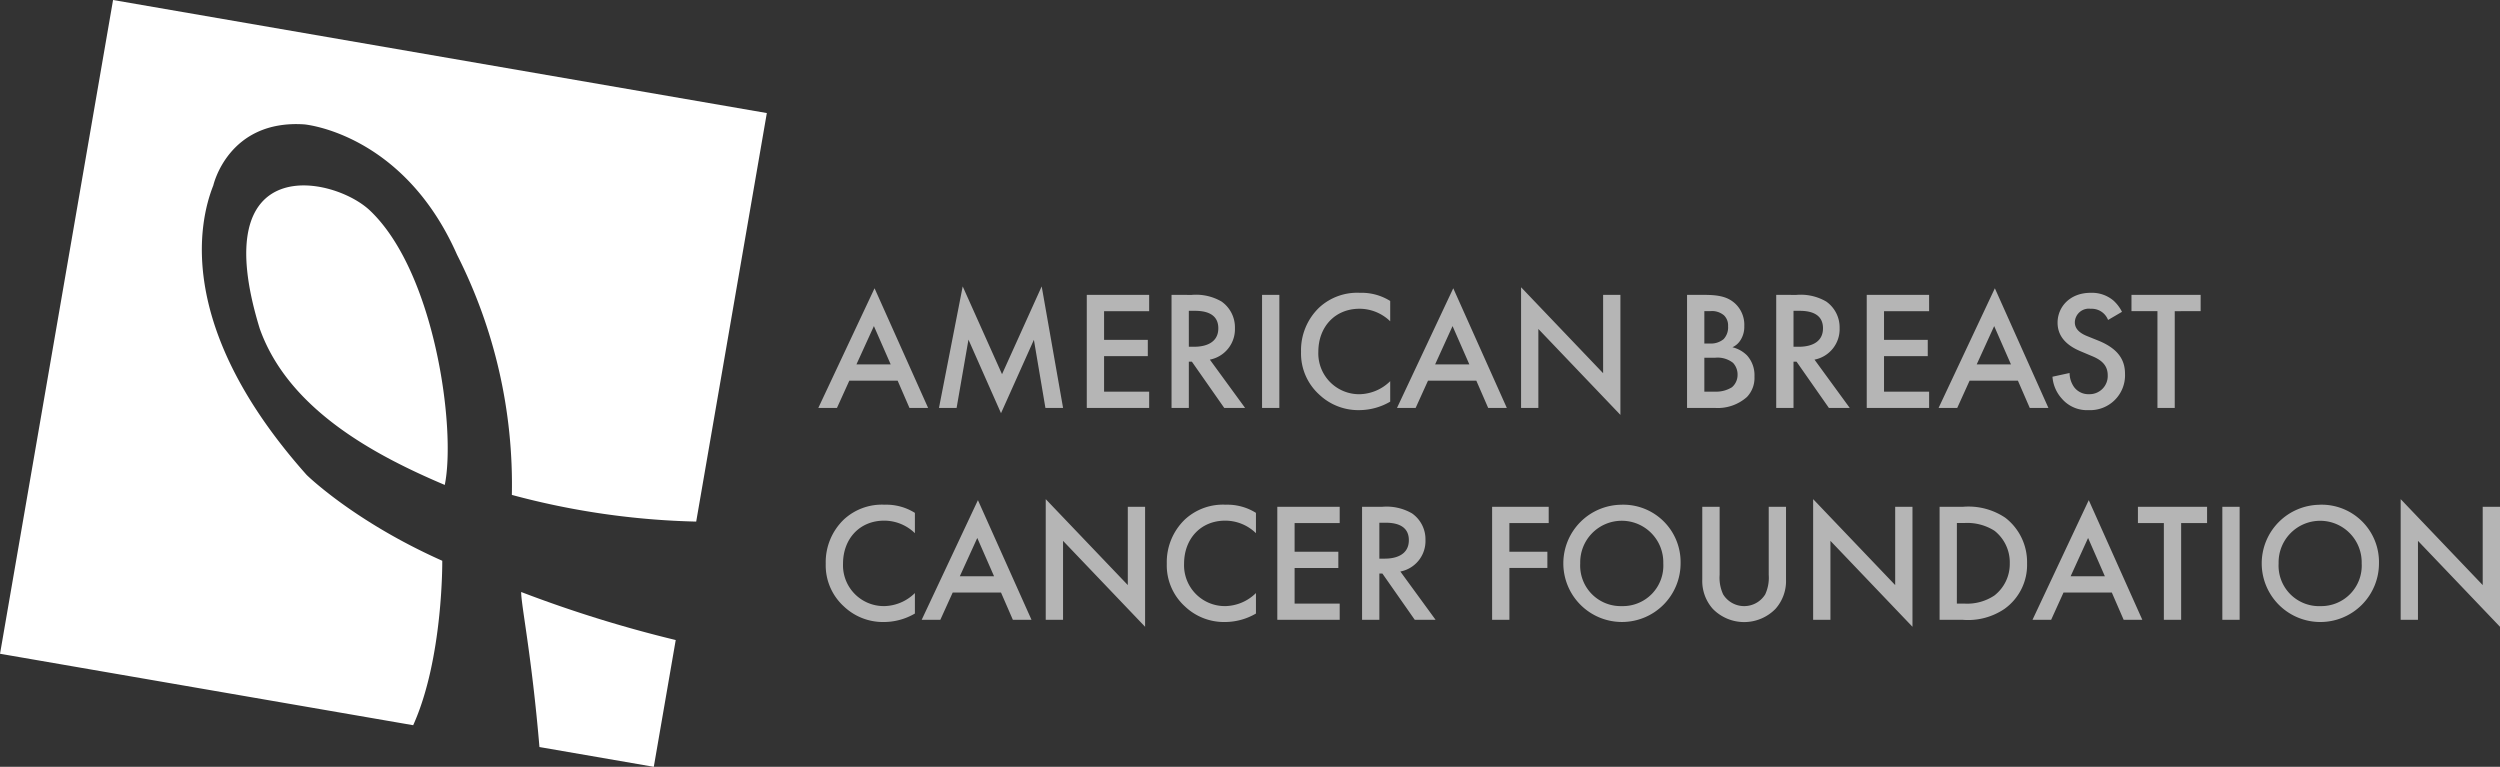
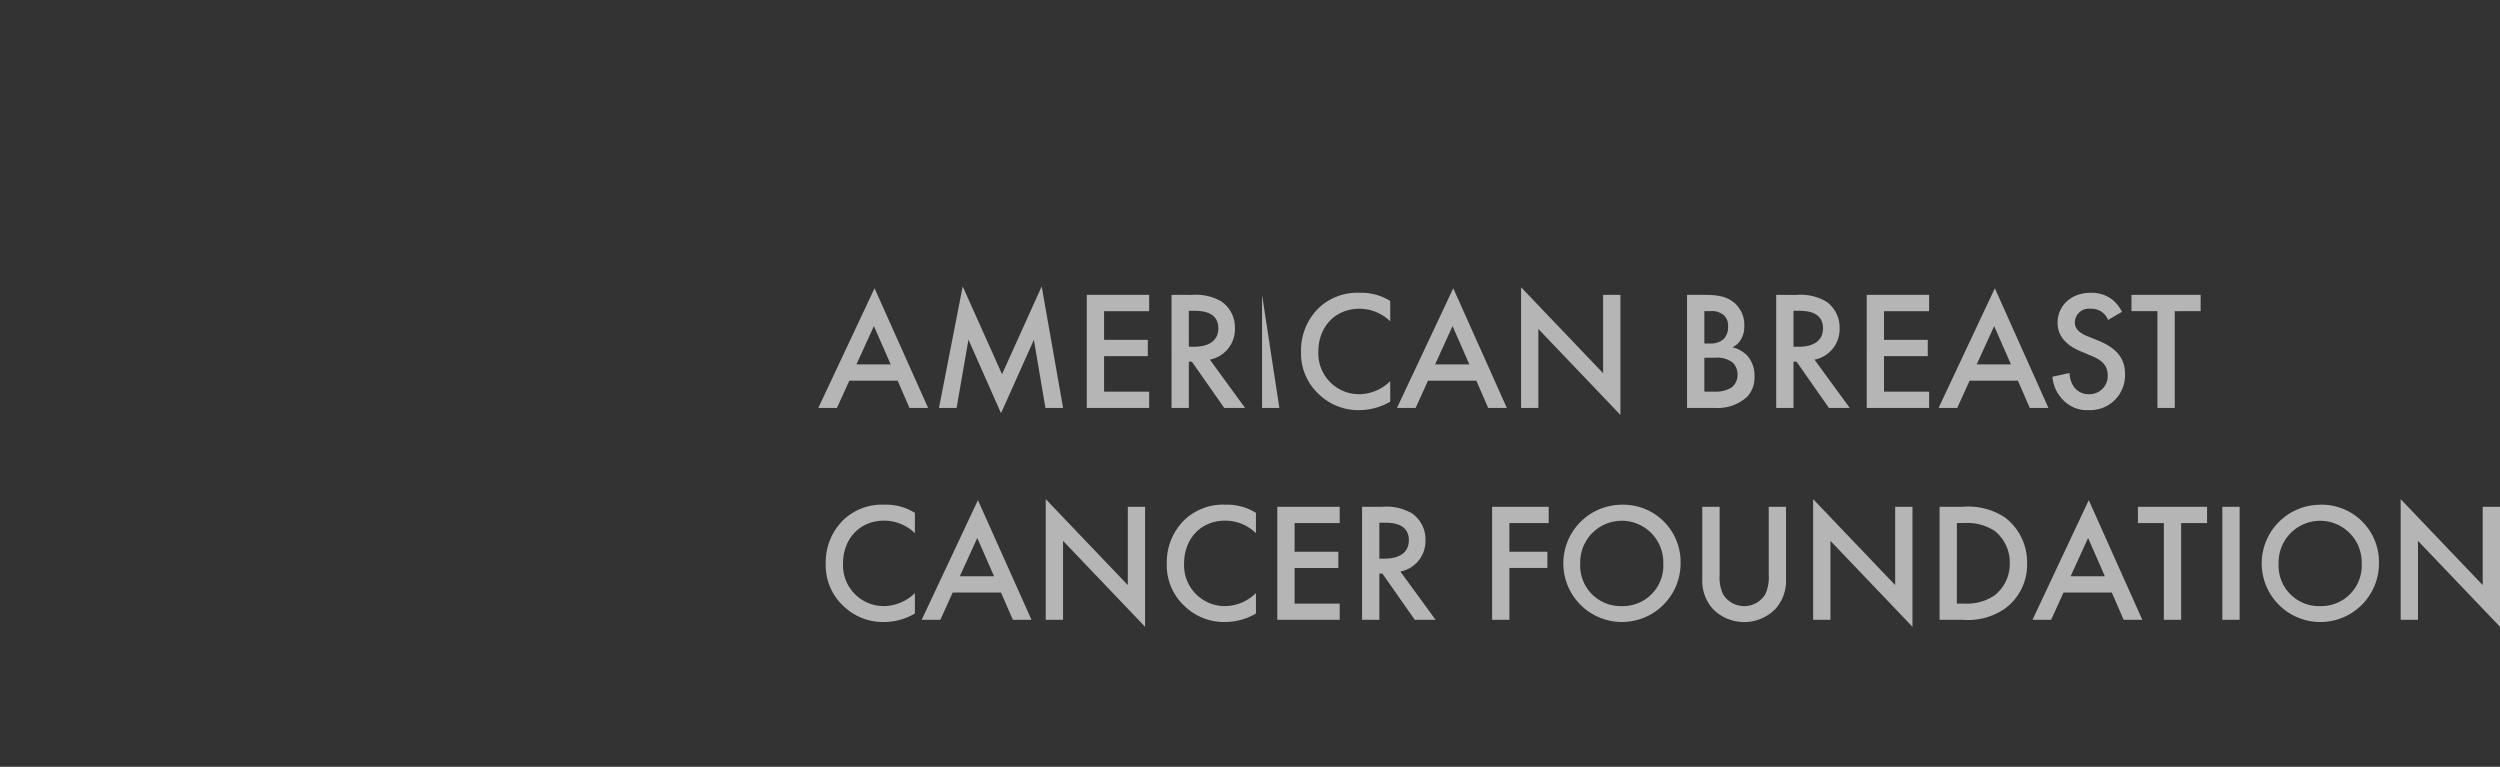
<svg xmlns="http://www.w3.org/2000/svg" width="353.958" height="108.569" viewBox="0 0 353.958 108.569">
  <rect x="0" y="0" width="353.958" height="108.569" fill="#333333" stroke="none" />
  <defs>
    <style>.a,.b{fill:#fff;}.b{opacity:0.64;}</style>
  </defs>
  <g transform="translate(-79.242 -71.242)">
    <g transform="translate(-234.758 -150.758)">
-       <path class="a" d="M141.988,108.872c4.069,11.506,16.42,18.008,26.207,22.158,1.618-7.926-1.377-30.112-10.591-38.851-5.19-4.924-23.38-8.615-15.615,16.693M181.6,168.138l16.189,2.8,3.105-17.95a178.905,178.905,0,0,1-21.879-6.8c-.034,1.708,1.487,8.95,2.585,21.949m-17.88-3.09-58.493-10.116L121.23,62.37l92.563,16.007-10,57.841a109.577,109.577,0,0,1-26.1-3.777,71.95,71.95,0,0,0-7.759-34c-7.615-17.266-21.639-18.462-21.639-18.462-10.756-.7-12.863,8.608-12.87,8.643-2.12,5.316-5.231,20.287,13.216,40.992,0,0,6.662,6.563,19.2,12.152,0,0,.141,13.854-4.121,23.288" transform="translate(208.777 159.63)" />
-     </g>
-     <path class="b" d="M13.008,24h2.64L8.064,7.056.1,24h2.64l1.752-3.864h6.84ZM5.5,17.832l2.472-5.424,2.376,5.424ZM19.68,24l1.68-9.672,4.608,10.416,4.656-10.392L32.256,24h2.5L31.728,6.792,26.112,19.224,20.544,6.792,17.184,24ZM46.944,7.992H38.112V24h8.832V21.7H40.56v-5.04h6.192v-2.3H40.56V10.3h6.384Zm3.168,0V24H52.56V17.448h.432L57.576,24h2.952l-4.992-6.84A4.39,4.39,0,0,0,59.088,12.7a4.466,4.466,0,0,0-1.9-3.768,7.169,7.169,0,0,0-4.224-.936Zm2.448,2.256h.84c1.2,0,3.336.216,3.336,2.472,0,2.544-2.736,2.616-3.408,2.616H52.56ZM62.928,7.992V24h2.448V7.992Zm18.144.864A7.607,7.607,0,0,0,76.8,7.7a7.928,7.928,0,0,0-5.784,2.088,8.376,8.376,0,0,0-2.568,6.264A7.849,7.849,0,0,0,71.016,22.1a8.02,8.02,0,0,0,5.664,2.208,8.735,8.735,0,0,0,4.392-1.2v-2.9a6.353,6.353,0,0,1-4.32,1.848,5.779,5.779,0,0,1-5.856-6c0-3.528,2.352-6.1,5.832-6.1a6.241,6.241,0,0,1,4.344,1.776ZM94.944,24h2.64L90,7.056,82.032,24h2.64l1.752-3.864h6.84Zm-7.512-6.168L89.9,12.408l2.376,5.424ZM102.048,24V12.816l11.616,12.168V7.992h-2.448V19.08L99.6,6.912V24ZM123.1,7.992V24H127.1a6.2,6.2,0,0,0,4.488-1.56,3.9,3.9,0,0,0,1.056-2.88,4.167,4.167,0,0,0-1.056-3,4.4,4.4,0,0,0-2.064-1.152,2.653,2.653,0,0,0,1.2-1.1,3.491,3.491,0,0,0,.48-1.9,4.107,4.107,0,0,0-1.272-3.168c-1.056-.984-2.352-1.248-4.416-1.248Zm2.448,2.3h.84a2.625,2.625,0,0,1,1.944.6,1.978,1.978,0,0,1,.576,1.536,2.429,2.429,0,0,1-.624,1.824,2.814,2.814,0,0,1-1.992.624h-.744Zm0,6.6h1.536a3.515,3.515,0,0,1,2.52.72,2.4,2.4,0,0,1,.648,1.68,2.3,2.3,0,0,1-.792,1.776,4.221,4.221,0,0,1-2.424.624h-1.488Zm10.176-8.9V24h2.448V17.448h.432L143.184,24h2.952l-4.992-6.84A4.39,4.39,0,0,0,144.7,12.7a4.466,4.466,0,0,0-1.9-3.768,7.169,7.169,0,0,0-4.224-.936Zm2.448,2.256h.84c1.2,0,3.336.216,3.336,2.472,0,2.544-2.736,2.616-3.408,2.616h-.768Zm19.2-2.256h-8.832V24h8.832V21.7h-6.384v-5.04h6.192v-2.3h-6.192V10.3h6.384ZM171.624,24h2.64L166.68,7.056,158.712,24h2.64l1.752-3.864h6.84Zm-7.512-6.168,2.472-5.424,2.376,5.424Zm20.568-7.44a5.453,5.453,0,0,0-1.224-1.608A4.72,4.72,0,0,0,180.24,7.7c-3,0-4.68,2.064-4.68,4.224,0,2.4,1.944,3.5,3.264,4.056l1.536.648c1.056.432,2.3,1.1,2.3,2.736a2.572,2.572,0,0,1-2.64,2.688,2.526,2.526,0,0,1-2.088-.96,3.457,3.457,0,0,1-.672-2.04l-2.424.528a5.182,5.182,0,0,0,1.344,3.12,4.683,4.683,0,0,0,3.768,1.608,4.933,4.933,0,0,0,5.16-5.136c0-1.824-.816-3.5-3.768-4.7l-1.608-.648c-1.56-.624-1.728-1.464-1.728-1.944a1.984,1.984,0,0,1,2.256-1.92,2.479,2.479,0,0,1,2.448,1.584Zm11.136-.1v-2.3h-9.792v2.3H189.7V24h2.448V10.3ZM13.776,38.856A7.607,7.607,0,0,0,9.5,37.7,7.928,7.928,0,0,0,3.72,39.792a8.376,8.376,0,0,0-2.568,6.264A7.849,7.849,0,0,0,3.72,52.1a8.02,8.02,0,0,0,5.664,2.208,8.735,8.735,0,0,0,4.392-1.2v-2.9a6.353,6.353,0,0,1-4.32,1.848,5.779,5.779,0,0,1-5.856-6c0-3.528,2.352-6.1,5.832-6.1a6.241,6.241,0,0,1,4.344,1.776ZM27.648,54h2.64L22.7,37.056,14.736,54h2.64l1.752-3.864h6.84Zm-7.512-6.168,2.472-5.424,2.376,5.424ZM34.752,54V42.816L46.368,54.984V37.992H43.92V49.08L32.3,36.912V54ZM62.064,38.856A7.607,7.607,0,0,0,57.792,37.7a7.928,7.928,0,0,0-5.784,2.088,8.376,8.376,0,0,0-2.568,6.264A7.849,7.849,0,0,0,52.008,52.1a8.02,8.02,0,0,0,5.664,2.208,8.735,8.735,0,0,0,4.392-1.2v-2.9a6.353,6.353,0,0,1-4.32,1.848,5.779,5.779,0,0,1-5.856-6c0-3.528,2.352-6.1,5.832-6.1a6.241,6.241,0,0,1,4.344,1.776Zm11.856-.864H65.088V54H73.92V51.7H67.536v-5.04h6.192v-2.3H67.536V40.3H73.92Zm3.168,0V54h2.448V47.448h.432L84.552,54H87.5l-4.992-6.84A4.39,4.39,0,0,0,86.064,42.7a4.466,4.466,0,0,0-1.9-3.768,7.169,7.169,0,0,0-4.224-.936Zm2.448,2.256h.84c1.2,0,3.336.216,3.336,2.472,0,2.544-2.736,2.616-3.408,2.616h-.768Zm23.976-2.256H95.5V54h2.448V46.656h5.376v-2.3H97.944V40.3h5.568Zm10.344-.288a8.3,8.3,0,1,0,8.328,8.3A8.12,8.12,0,0,0,113.856,37.7Zm0,14.352a5.729,5.729,0,0,1-5.88-6.048,5.882,5.882,0,1,1,11.76,0A5.729,5.729,0,0,1,113.856,52.056Zm11.4-14.064v10.3a5.925,5.925,0,0,0,1.488,4.152,6.2,6.2,0,0,0,8.88,0,5.925,5.925,0,0,0,1.488-4.152v-10.3h-2.448V47.64a5.594,5.594,0,0,1-.5,2.76,3.5,3.5,0,0,1-5.952,0,5.594,5.594,0,0,1-.5-2.76V37.992ZM143.4,54V42.816l11.616,12.168V37.992h-2.448V49.08L140.952,36.912V54Zm15.456-16.008V54h3.312a9.186,9.186,0,0,0,5.856-1.536,7.633,7.633,0,0,0,3.216-6.456,7.924,7.924,0,0,0-3.072-6.456,9.323,9.323,0,0,0-5.952-1.56Zm2.448,2.3h1.056a7.171,7.171,0,0,1,4.272,1.1,5.7,5.7,0,0,1,2.16,4.608,5.644,5.644,0,0,1-2.184,4.56A6.931,6.931,0,0,1,162.36,51.7H161.3ZM184.92,54h2.64l-7.584-16.944L172.008,54h2.64l1.752-3.864h6.84Zm-7.512-6.168,2.472-5.424,2.376,5.424Zm19.32-7.536v-2.3h-9.792v2.3h3.672V54h2.448V40.3Zm2.16-2.3V54h2.448V37.992Zm13.848-.288a8.3,8.3,0,1,0,8.328,8.3A8.12,8.12,0,0,0,212.736,37.7Zm0,14.352a5.729,5.729,0,0,1-5.88-6.048,5.882,5.882,0,1,1,11.76,0A5.729,5.729,0,0,1,212.736,52.056ZM226.584,54V42.816L238.2,54.984V37.992h-2.448V49.08L224.136,36.912V54Z" transform="translate(195 105)" />
+       </g>
+     <path class="b" d="M13.008,24h2.64L8.064,7.056.1,24h2.64l1.752-3.864h6.84ZM5.5,17.832l2.472-5.424,2.376,5.424ZM19.68,24l1.68-9.672,4.608,10.416,4.656-10.392L32.256,24h2.5L31.728,6.792,26.112,19.224,20.544,6.792,17.184,24ZM46.944,7.992H38.112V24h8.832V21.7H40.56v-5.04h6.192v-2.3H40.56V10.3h6.384Zm3.168,0V24H52.56V17.448h.432L57.576,24h2.952l-4.992-6.84A4.39,4.39,0,0,0,59.088,12.7a4.466,4.466,0,0,0-1.9-3.768,7.169,7.169,0,0,0-4.224-.936Zm2.448,2.256h.84c1.2,0,3.336.216,3.336,2.472,0,2.544-2.736,2.616-3.408,2.616H52.56ZM62.928,7.992V24h2.448Zm18.144.864A7.607,7.607,0,0,0,76.8,7.7a7.928,7.928,0,0,0-5.784,2.088,8.376,8.376,0,0,0-2.568,6.264A7.849,7.849,0,0,0,71.016,22.1a8.02,8.02,0,0,0,5.664,2.208,8.735,8.735,0,0,0,4.392-1.2v-2.9a6.353,6.353,0,0,1-4.32,1.848,5.779,5.779,0,0,1-5.856-6c0-3.528,2.352-6.1,5.832-6.1a6.241,6.241,0,0,1,4.344,1.776ZM94.944,24h2.64L90,7.056,82.032,24h2.64l1.752-3.864h6.84Zm-7.512-6.168L89.9,12.408l2.376,5.424ZM102.048,24V12.816l11.616,12.168V7.992h-2.448V19.08L99.6,6.912V24ZM123.1,7.992V24H127.1a6.2,6.2,0,0,0,4.488-1.56,3.9,3.9,0,0,0,1.056-2.88,4.167,4.167,0,0,0-1.056-3,4.4,4.4,0,0,0-2.064-1.152,2.653,2.653,0,0,0,1.2-1.1,3.491,3.491,0,0,0,.48-1.9,4.107,4.107,0,0,0-1.272-3.168c-1.056-.984-2.352-1.248-4.416-1.248Zm2.448,2.3h.84a2.625,2.625,0,0,1,1.944.6,1.978,1.978,0,0,1,.576,1.536,2.429,2.429,0,0,1-.624,1.824,2.814,2.814,0,0,1-1.992.624h-.744Zm0,6.6h1.536a3.515,3.515,0,0,1,2.52.72,2.4,2.4,0,0,1,.648,1.68,2.3,2.3,0,0,1-.792,1.776,4.221,4.221,0,0,1-2.424.624h-1.488Zm10.176-8.9V24h2.448V17.448h.432L143.184,24h2.952l-4.992-6.84A4.39,4.39,0,0,0,144.7,12.7a4.466,4.466,0,0,0-1.9-3.768,7.169,7.169,0,0,0-4.224-.936Zm2.448,2.256h.84c1.2,0,3.336.216,3.336,2.472,0,2.544-2.736,2.616-3.408,2.616h-.768Zm19.2-2.256h-8.832V24h8.832V21.7h-6.384v-5.04h6.192v-2.3h-6.192V10.3h6.384ZM171.624,24h2.64L166.68,7.056,158.712,24h2.64l1.752-3.864h6.84Zm-7.512-6.168,2.472-5.424,2.376,5.424Zm20.568-7.44a5.453,5.453,0,0,0-1.224-1.608A4.72,4.72,0,0,0,180.24,7.7c-3,0-4.68,2.064-4.68,4.224,0,2.4,1.944,3.5,3.264,4.056l1.536.648c1.056.432,2.3,1.1,2.3,2.736a2.572,2.572,0,0,1-2.64,2.688,2.526,2.526,0,0,1-2.088-.96,3.457,3.457,0,0,1-.672-2.04l-2.424.528a5.182,5.182,0,0,0,1.344,3.12,4.683,4.683,0,0,0,3.768,1.608,4.933,4.933,0,0,0,5.16-5.136c0-1.824-.816-3.5-3.768-4.7l-1.608-.648c-1.56-.624-1.728-1.464-1.728-1.944a1.984,1.984,0,0,1,2.256-1.92,2.479,2.479,0,0,1,2.448,1.584Zm11.136-.1v-2.3h-9.792v2.3H189.7V24h2.448V10.3ZM13.776,38.856A7.607,7.607,0,0,0,9.5,37.7,7.928,7.928,0,0,0,3.72,39.792a8.376,8.376,0,0,0-2.568,6.264A7.849,7.849,0,0,0,3.72,52.1a8.02,8.02,0,0,0,5.664,2.208,8.735,8.735,0,0,0,4.392-1.2v-2.9a6.353,6.353,0,0,1-4.32,1.848,5.779,5.779,0,0,1-5.856-6c0-3.528,2.352-6.1,5.832-6.1a6.241,6.241,0,0,1,4.344,1.776ZM27.648,54h2.64L22.7,37.056,14.736,54h2.64l1.752-3.864h6.84Zm-7.512-6.168,2.472-5.424,2.376,5.424ZM34.752,54V42.816L46.368,54.984V37.992H43.92V49.08L32.3,36.912V54ZM62.064,38.856A7.607,7.607,0,0,0,57.792,37.7a7.928,7.928,0,0,0-5.784,2.088,8.376,8.376,0,0,0-2.568,6.264A7.849,7.849,0,0,0,52.008,52.1a8.02,8.02,0,0,0,5.664,2.208,8.735,8.735,0,0,0,4.392-1.2v-2.9a6.353,6.353,0,0,1-4.32,1.848,5.779,5.779,0,0,1-5.856-6c0-3.528,2.352-6.1,5.832-6.1a6.241,6.241,0,0,1,4.344,1.776Zm11.856-.864H65.088V54H73.92V51.7H67.536v-5.04h6.192v-2.3H67.536V40.3H73.92Zm3.168,0V54h2.448V47.448h.432L84.552,54H87.5l-4.992-6.84A4.39,4.39,0,0,0,86.064,42.7a4.466,4.466,0,0,0-1.9-3.768,7.169,7.169,0,0,0-4.224-.936Zm2.448,2.256h.84c1.2,0,3.336.216,3.336,2.472,0,2.544-2.736,2.616-3.408,2.616h-.768Zm23.976-2.256H95.5V54h2.448V46.656h5.376v-2.3H97.944V40.3h5.568Zm10.344-.288a8.3,8.3,0,1,0,8.328,8.3A8.12,8.12,0,0,0,113.856,37.7Zm0,14.352a5.729,5.729,0,0,1-5.88-6.048,5.882,5.882,0,1,1,11.76,0A5.729,5.729,0,0,1,113.856,52.056Zm11.4-14.064v10.3a5.925,5.925,0,0,0,1.488,4.152,6.2,6.2,0,0,0,8.88,0,5.925,5.925,0,0,0,1.488-4.152v-10.3h-2.448V47.64a5.594,5.594,0,0,1-.5,2.76,3.5,3.5,0,0,1-5.952,0,5.594,5.594,0,0,1-.5-2.76V37.992ZM143.4,54V42.816l11.616,12.168V37.992h-2.448V49.08L140.952,36.912V54Zm15.456-16.008V54h3.312a9.186,9.186,0,0,0,5.856-1.536,7.633,7.633,0,0,0,3.216-6.456,7.924,7.924,0,0,0-3.072-6.456,9.323,9.323,0,0,0-5.952-1.56Zm2.448,2.3h1.056a7.171,7.171,0,0,1,4.272,1.1,5.7,5.7,0,0,1,2.16,4.608,5.644,5.644,0,0,1-2.184,4.56A6.931,6.931,0,0,1,162.36,51.7H161.3ZM184.92,54h2.64l-7.584-16.944L172.008,54h2.64l1.752-3.864h6.84Zm-7.512-6.168,2.472-5.424,2.376,5.424Zm19.32-7.536v-2.3h-9.792v2.3h3.672V54h2.448V40.3Zm2.16-2.3V54h2.448V37.992Zm13.848-.288a8.3,8.3,0,1,0,8.328,8.3A8.12,8.12,0,0,0,212.736,37.7Zm0,14.352a5.729,5.729,0,0,1-5.88-6.048,5.882,5.882,0,1,1,11.76,0A5.729,5.729,0,0,1,212.736,52.056ZM226.584,54V42.816L238.2,54.984V37.992h-2.448V49.08L224.136,36.912V54Z" transform="translate(195 105)" />
  </g>
</svg>